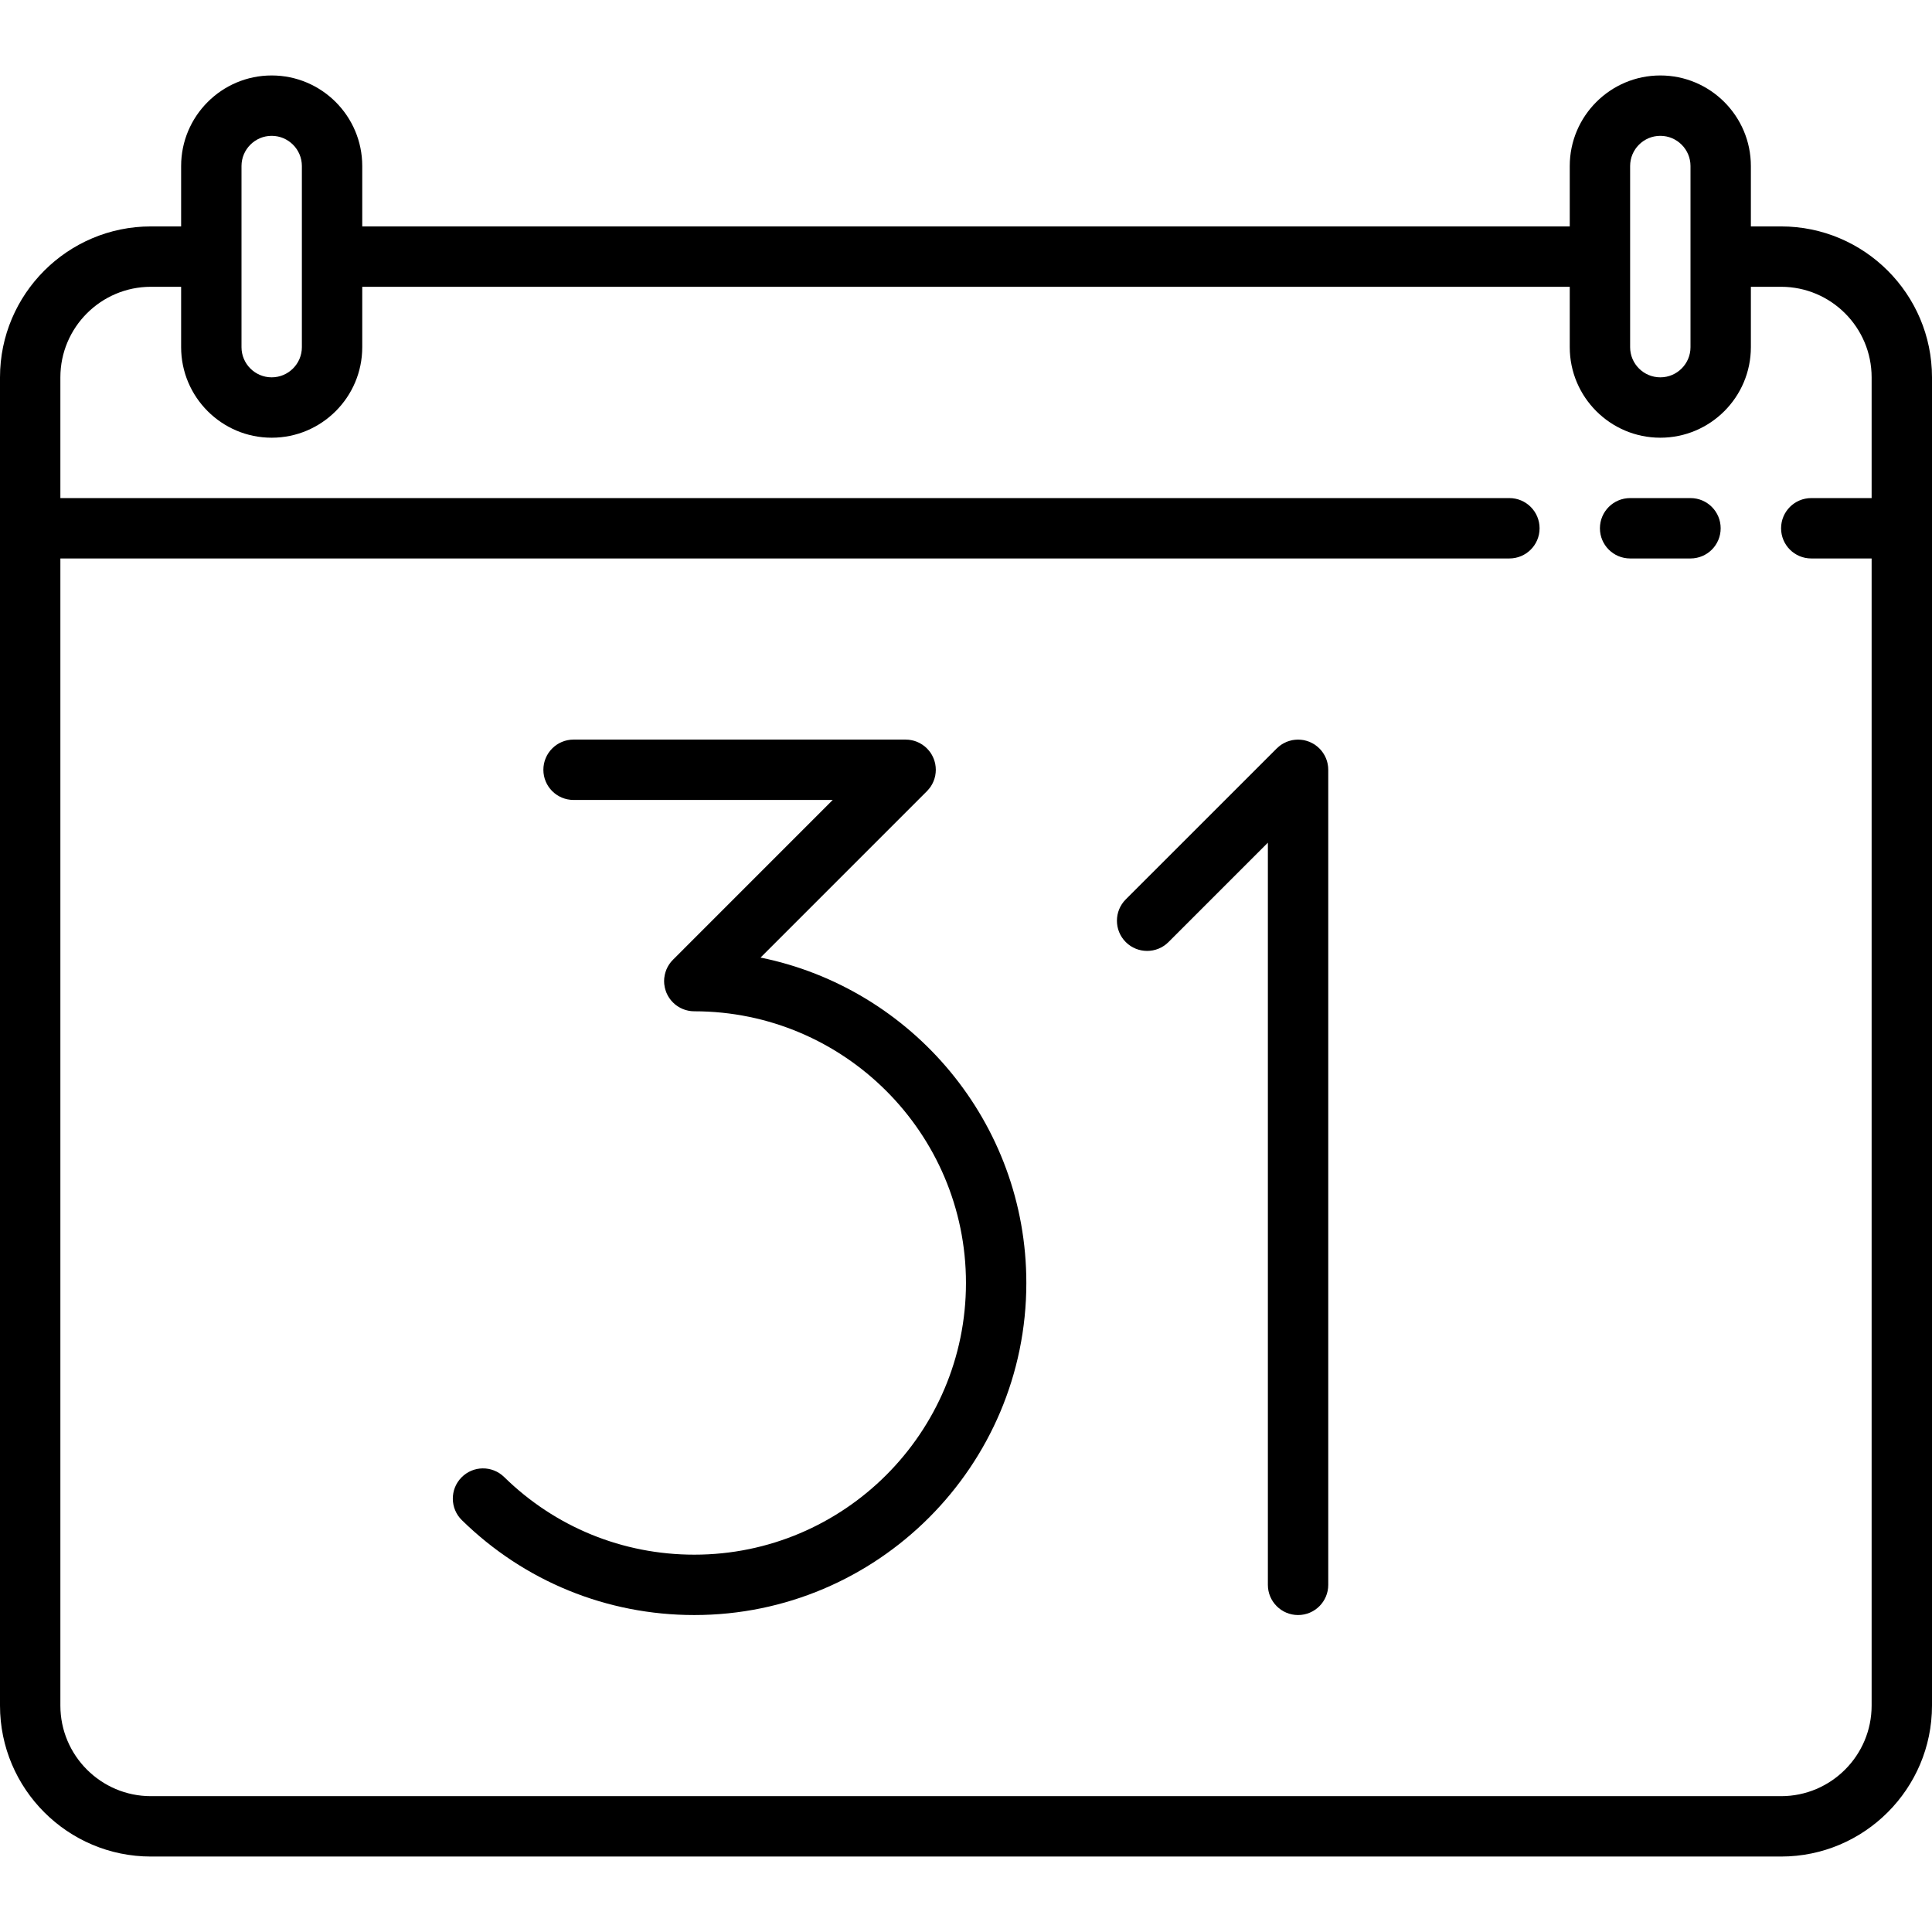
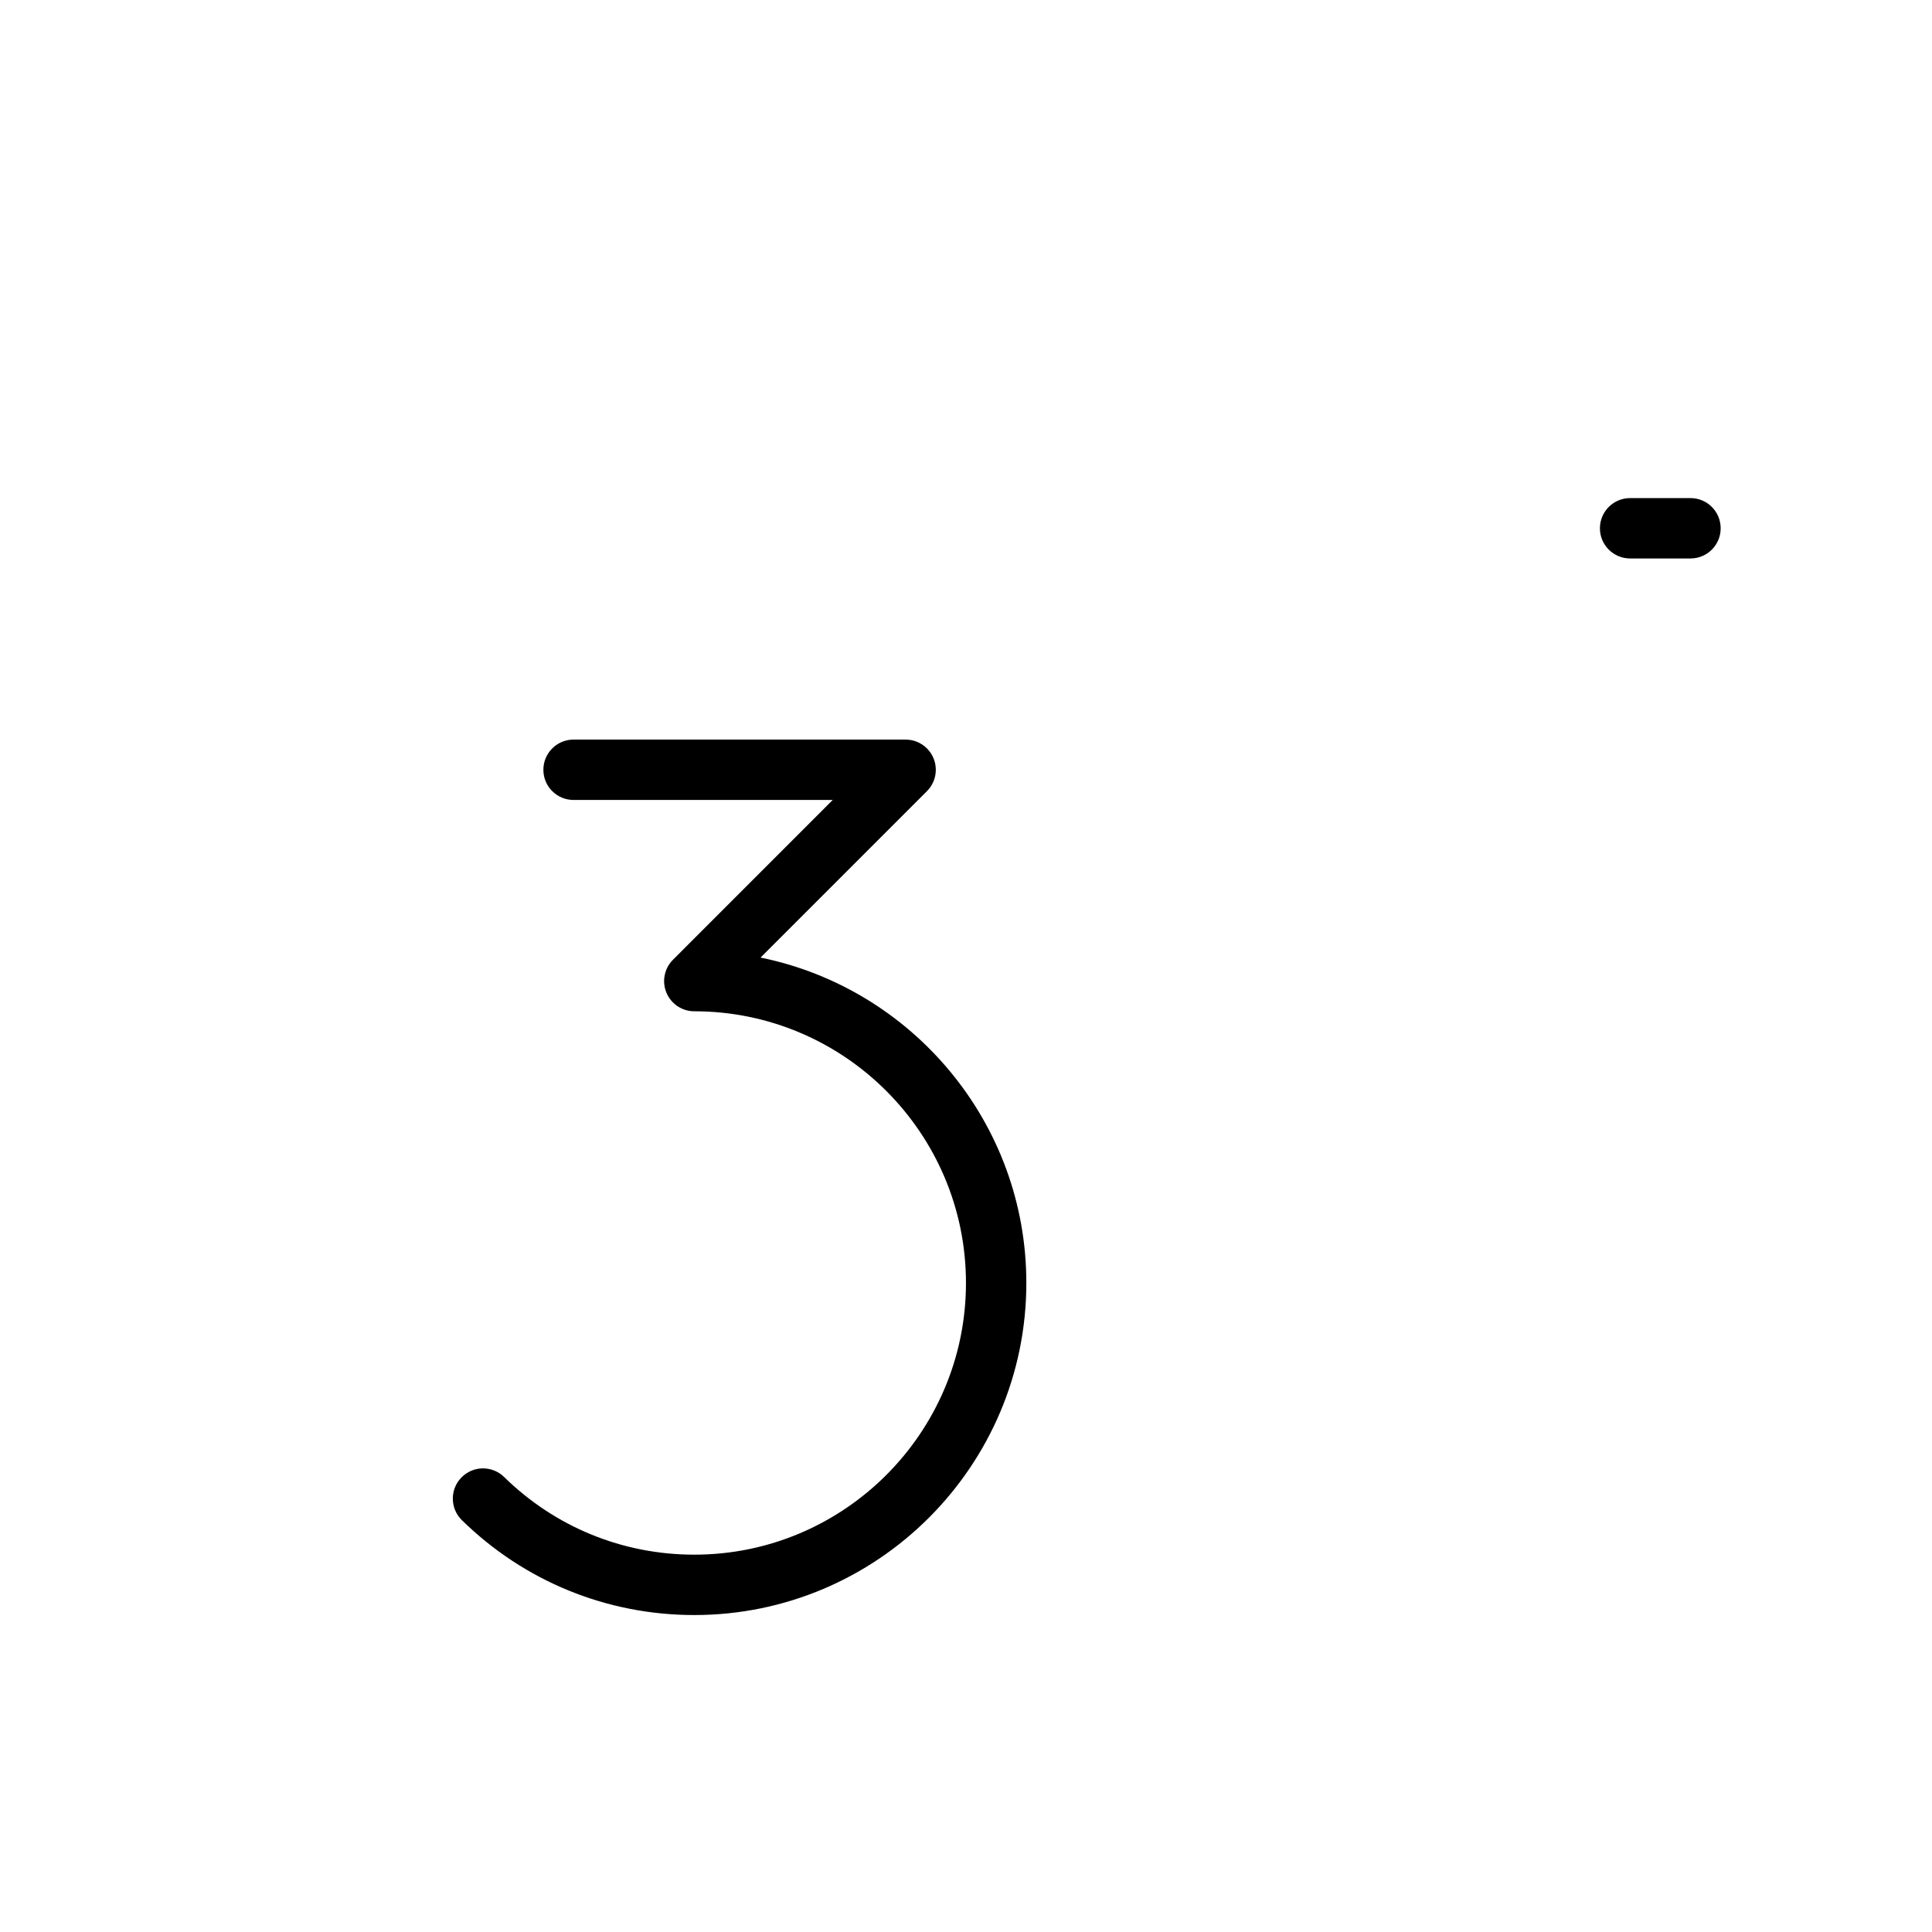
<svg xmlns="http://www.w3.org/2000/svg" width="52" height="52" viewBox="0 0 52 52" fill="none">
-   <path d="M47.938 6.094H47.125V4.469C47.125 3.125 46.032 2.031 44.688 2.031C43.343 2.031 42.25 3.125 42.25 4.469V6.094H9.75V4.469C9.75 3.125 8.657 2.031 7.312 2.031C5.968 2.031 4.875 3.125 4.875 4.469V6.094H4.062C1.822 6.094 0 7.916 0 10.156V45.906C0 48.146 1.822 49.969 4.062 49.969H47.938C50.178 49.969 52 48.146 52 45.906V10.156C52 7.916 50.178 6.094 47.938 6.094ZM43.875 4.469C43.875 4.021 44.239 3.656 44.688 3.656C45.136 3.656 45.5 4.021 45.5 4.469V6.904C45.5 6.905 45.5 6.906 45.5 6.906C45.5 6.907 45.5 6.908 45.5 6.908V9.344C45.5 9.792 45.136 10.156 44.688 10.156C44.239 10.156 43.875 9.792 43.875 9.344V4.469ZM7.312 3.656C7.76 3.656 8.125 4.021 8.125 4.469V9.344C8.125 9.792 7.76 10.156 7.312 10.156C6.865 10.156 6.5 9.792 6.5 9.344V6.907C6.5 6.907 6.5 6.907 6.5 6.906C6.5 6.906 6.5 6.906 6.5 6.905V4.469C6.5 4.021 6.865 3.656 7.312 3.656ZM47.938 48.344H4.062C2.718 48.344 1.625 47.25 1.625 45.906V15.031H40.625C41.074 15.031 41.438 14.668 41.438 14.219C41.438 13.77 41.074 13.406 40.625 13.406H1.625V10.156C1.625 8.812 2.718 7.719 4.062 7.719H4.875V9.344C4.875 10.688 5.968 11.781 7.312 11.781C8.657 11.781 9.75 10.688 9.75 9.344V7.719H42.25V9.344C42.25 10.688 43.343 11.781 44.688 11.781C46.032 11.781 47.125 10.688 47.125 9.344V7.719H47.938C49.282 7.719 50.375 8.812 50.375 10.156V13.406H48.75C48.301 13.406 47.938 13.77 47.938 14.219C47.938 14.668 48.301 15.031 48.75 15.031H50.375V45.906C50.375 47.25 49.282 48.344 47.938 48.344Z" fill="black" />
-   <path d="M45.5 13.406H43.875C43.426 13.406 43.062 13.77 43.062 14.219C43.062 14.668 43.426 15.031 43.875 15.031H45.5C45.949 15.031 46.312 14.668 46.312 14.219C46.312 13.77 45.949 13.406 45.5 13.406Z" fill="black" />
+   <path d="M45.5 13.406H43.875C43.426 13.406 43.062 13.77 43.062 14.219C43.062 14.668 43.426 15.031 43.875 15.031H45.5C45.949 15.031 46.312 14.668 46.312 14.219C46.312 13.77 45.949 13.406 45.5 13.406" fill="black" />
  <path d="M20.47 25.773L24.949 21.294C24.968 21.274 24.986 21.254 25.003 21.233C25.011 21.225 25.017 21.215 25.024 21.206C25.033 21.194 25.042 21.182 25.051 21.17C25.058 21.158 25.065 21.147 25.072 21.135C25.078 21.124 25.085 21.113 25.091 21.102C25.098 21.09 25.103 21.077 25.109 21.065C25.115 21.053 25.12 21.042 25.125 21.03C25.13 21.018 25.134 21.005 25.139 20.993C25.143 20.98 25.148 20.968 25.152 20.955C25.156 20.942 25.159 20.93 25.162 20.917C25.165 20.904 25.169 20.891 25.172 20.878C25.174 20.863 25.176 20.848 25.178 20.833C25.18 20.822 25.182 20.811 25.183 20.799C25.189 20.746 25.189 20.692 25.183 20.638C25.182 20.627 25.18 20.616 25.178 20.604C25.176 20.589 25.174 20.575 25.172 20.56C25.169 20.547 25.165 20.533 25.162 20.52C25.159 20.508 25.156 20.495 25.152 20.483C25.148 20.47 25.143 20.457 25.139 20.444C25.134 20.432 25.13 20.42 25.125 20.408C25.12 20.396 25.115 20.384 25.109 20.372C25.103 20.36 25.098 20.348 25.091 20.336C25.085 20.324 25.078 20.313 25.072 20.302C25.065 20.291 25.058 20.279 25.051 20.268C25.042 20.255 25.033 20.243 25.024 20.231C25.017 20.222 25.011 20.213 25.003 20.204C24.969 20.162 24.931 20.124 24.89 20.09C24.881 20.083 24.872 20.077 24.863 20.071C24.851 20.061 24.839 20.052 24.826 20.043C24.815 20.036 24.803 20.029 24.792 20.023C24.781 20.016 24.77 20.009 24.758 20.002C24.746 19.996 24.734 19.991 24.722 19.985C24.71 19.979 24.698 19.973 24.686 19.968C24.674 19.963 24.663 19.96 24.651 19.955C24.637 19.951 24.624 19.945 24.61 19.941C24.599 19.938 24.587 19.935 24.576 19.932C24.562 19.929 24.548 19.925 24.533 19.922C24.52 19.919 24.507 19.918 24.494 19.916C24.481 19.914 24.468 19.911 24.455 19.91C24.431 19.908 24.407 19.907 24.384 19.907C24.381 19.907 24.378 19.906 24.375 19.906H15.438C14.989 19.906 14.625 20.27 14.625 20.719C14.625 21.168 14.989 21.531 15.438 21.531H22.413L18.113 25.832C18.094 25.851 18.076 25.871 18.058 25.892C18.051 25.901 18.045 25.91 18.038 25.919C18.029 25.931 18.02 25.943 18.011 25.956C18.004 25.967 17.997 25.979 17.99 25.99C17.983 26.001 17.977 26.012 17.97 26.024C17.964 26.036 17.959 26.048 17.953 26.06C17.947 26.072 17.941 26.084 17.936 26.096C17.931 26.108 17.927 26.12 17.923 26.132C17.918 26.145 17.913 26.157 17.91 26.171C17.906 26.183 17.903 26.195 17.9 26.208C17.896 26.221 17.893 26.234 17.89 26.248C17.887 26.262 17.886 26.277 17.884 26.292C17.882 26.303 17.88 26.315 17.878 26.326C17.873 26.38 17.873 26.433 17.878 26.487C17.88 26.498 17.882 26.51 17.884 26.521C17.886 26.536 17.887 26.551 17.89 26.565C17.893 26.579 17.897 26.592 17.9 26.605C17.903 26.617 17.906 26.63 17.91 26.642C17.913 26.655 17.918 26.668 17.923 26.681C17.927 26.693 17.931 26.705 17.936 26.717C17.941 26.729 17.947 26.741 17.953 26.753C17.959 26.765 17.964 26.777 17.97 26.789C17.977 26.801 17.983 26.812 17.99 26.823C17.997 26.834 18.004 26.846 18.011 26.857C18.02 26.87 18.029 26.882 18.038 26.894C18.045 26.903 18.051 26.912 18.058 26.921C18.093 26.963 18.131 27.001 18.172 27.035C18.181 27.042 18.19 27.048 18.198 27.055C18.211 27.064 18.223 27.073 18.236 27.082C18.247 27.09 18.258 27.096 18.27 27.103C18.281 27.11 18.292 27.117 18.304 27.123C18.316 27.129 18.328 27.135 18.34 27.14C18.352 27.146 18.364 27.152 18.376 27.157C18.388 27.162 18.4 27.166 18.412 27.17C18.425 27.175 18.438 27.18 18.451 27.184C18.463 27.187 18.475 27.19 18.487 27.193C18.501 27.197 18.514 27.2 18.528 27.203C18.542 27.206 18.557 27.208 18.571 27.21C18.583 27.211 18.595 27.214 18.607 27.215C18.633 27.217 18.66 27.219 18.687 27.219C22.719 27.219 25.999 30.499 25.999 34.531C25.999 38.563 22.719 41.844 18.687 41.844C16.761 41.844 14.944 41.102 13.569 39.754C13.248 39.44 12.734 39.445 12.42 39.766C12.106 40.086 12.111 40.601 12.431 40.915C14.112 42.562 16.333 43.469 18.687 43.469C23.615 43.469 27.624 39.459 27.624 34.531C27.625 30.213 24.547 26.601 20.47 25.773Z" fill="black" />
-   <path d="M35.746 20.639C35.745 20.627 35.743 20.616 35.741 20.605C35.739 20.59 35.737 20.575 35.734 20.56C35.732 20.547 35.728 20.534 35.725 20.521C35.721 20.508 35.719 20.496 35.715 20.483C35.711 20.47 35.706 20.458 35.702 20.445C35.697 20.433 35.693 20.42 35.688 20.408C35.683 20.396 35.677 20.385 35.672 20.373C35.666 20.361 35.661 20.348 35.654 20.336C35.648 20.325 35.641 20.314 35.634 20.303C35.627 20.291 35.621 20.279 35.613 20.268C35.605 20.256 35.596 20.244 35.587 20.232C35.58 20.223 35.573 20.213 35.566 20.204C35.532 20.163 35.494 20.125 35.452 20.091C35.444 20.084 35.435 20.078 35.426 20.071C35.414 20.062 35.401 20.052 35.389 20.043C35.378 20.036 35.366 20.03 35.355 20.023C35.344 20.016 35.332 20.009 35.32 20.003C35.309 19.996 35.297 19.991 35.285 19.986C35.273 19.98 35.261 19.974 35.248 19.968C35.237 19.964 35.225 19.96 35.214 19.956C35.2 19.951 35.187 19.946 35.173 19.942C35.162 19.938 35.15 19.936 35.139 19.933C35.124 19.929 35.111 19.925 35.096 19.922C35.083 19.92 35.07 19.918 35.056 19.916C35.043 19.914 35.031 19.912 35.017 19.911C34.994 19.908 34.97 19.907 34.947 19.907C34.944 19.907 34.941 19.907 34.938 19.907C34.934 19.907 34.932 19.907 34.928 19.907C34.905 19.907 34.881 19.908 34.858 19.911C34.844 19.912 34.832 19.914 34.819 19.916C34.806 19.918 34.792 19.92 34.779 19.922C34.765 19.925 34.751 19.929 34.737 19.933C34.725 19.936 34.713 19.938 34.702 19.942C34.688 19.946 34.675 19.951 34.661 19.956C34.65 19.96 34.638 19.964 34.627 19.968C34.614 19.974 34.602 19.98 34.59 19.986C34.578 19.991 34.566 19.996 34.555 20.003C34.543 20.009 34.532 20.016 34.52 20.023C34.509 20.03 34.498 20.036 34.487 20.043C34.474 20.052 34.461 20.062 34.449 20.071C34.44 20.078 34.431 20.084 34.423 20.091C34.402 20.108 34.382 20.126 34.363 20.145L30.3 24.207C29.983 24.524 29.983 25.039 30.3 25.356C30.459 25.515 30.667 25.594 30.875 25.594C31.083 25.594 31.291 25.515 31.45 25.356L34.125 22.681V42.657C34.125 43.105 34.489 43.469 34.938 43.469C35.386 43.469 35.75 43.105 35.75 42.657V20.719C35.75 20.692 35.749 20.666 35.746 20.639Z" fill="black" />
</svg>